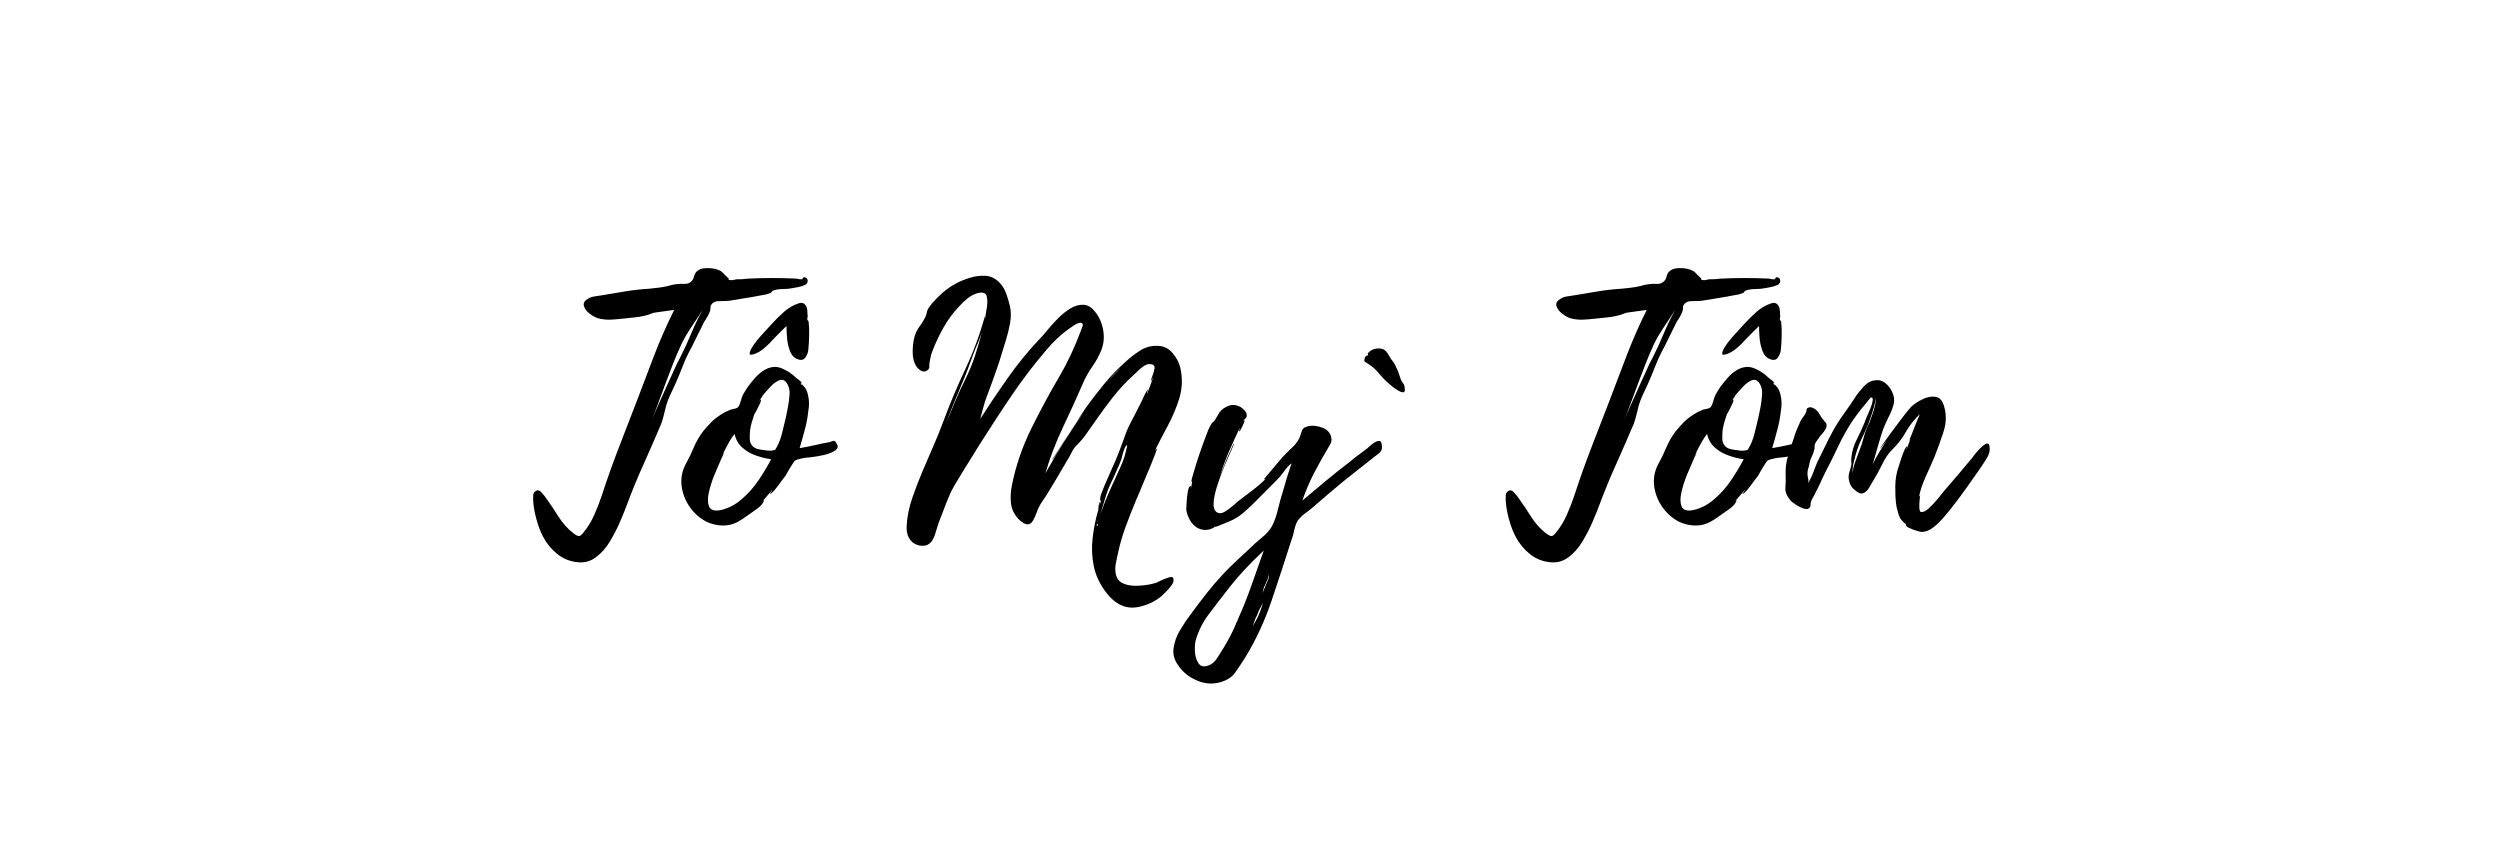
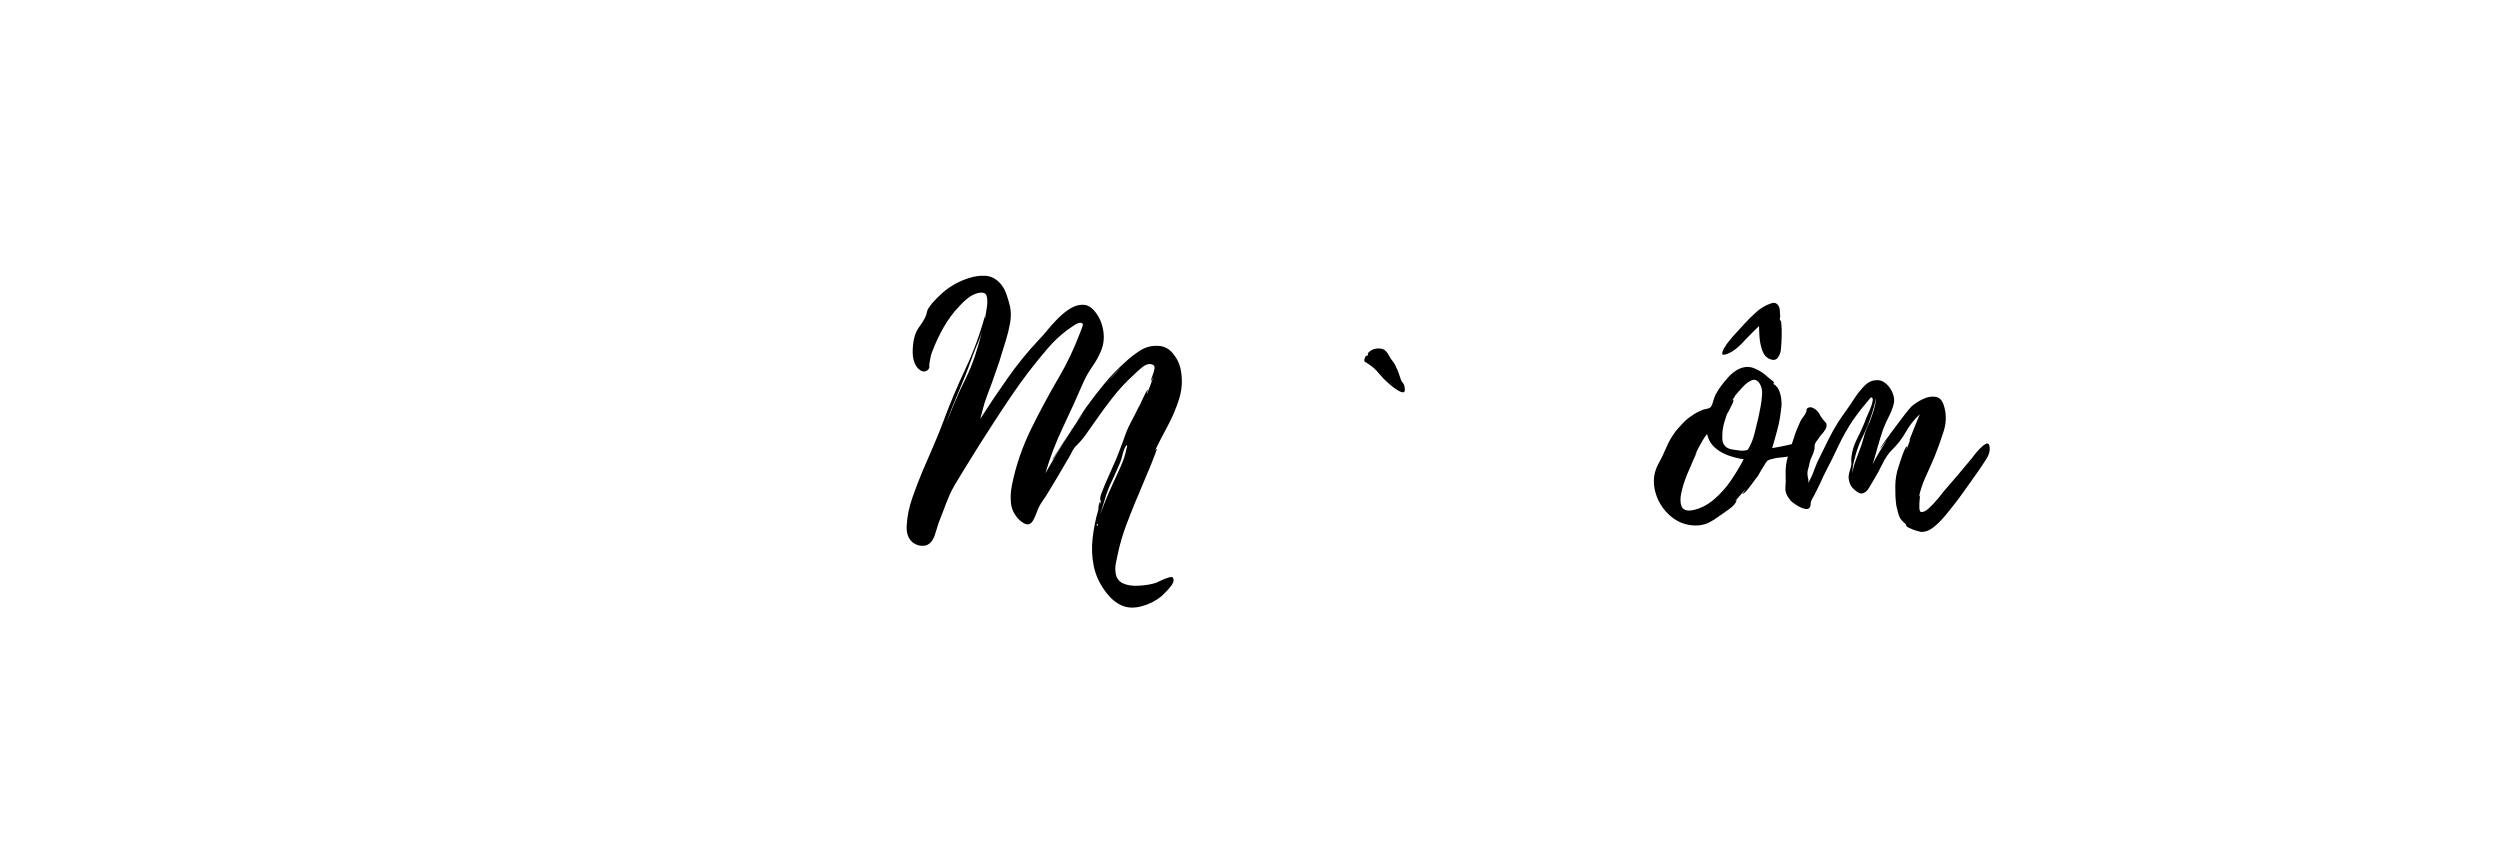
<svg xmlns="http://www.w3.org/2000/svg" width="444" zoomAndPan="magnify" viewBox="0 0 333 114.75" height="153" preserveAspectRatio="xMidYMid meet" version="1.0">
  <defs>
    <g />
  </defs>
  <g fill="#000000" fill-opacity="1">
    <g transform="translate(71.019, 70.064)">
      <g>
-         <path d="M 36.562 -32.719 C 36.594 -32.445 36.473 -32.242 36.203 -32.109 C 35.941 -31.984 35.645 -31.891 35.312 -31.828 C 34.988 -31.766 34.738 -31.719 34.562 -31.688 C 34.164 -31.602 33.723 -31.562 33.234 -31.562 C 32.742 -31.562 32.305 -31.488 31.922 -31.344 C 31.891 -31.344 31.844 -31.297 31.781 -31.203 C 31.719 -31.109 31.66 -31.051 31.609 -31.031 C 31.516 -31 31.414 -30.969 31.312 -30.938 C 31.207 -30.906 31.113 -30.875 31.031 -30.844 C 30.727 -30.781 30.438 -30.727 30.156 -30.688 C 29.875 -30.645 29.598 -30.594 29.328 -30.531 L 26.109 -30 C 25.723 -29.969 25.266 -29.953 24.734 -29.953 C 24.211 -29.953 23.848 -29.742 23.641 -29.328 C 23.617 -29.234 23.609 -29.125 23.609 -29 C 23.609 -28.883 23.594 -28.77 23.562 -28.656 C 23.469 -28.383 23.348 -28.125 23.203 -27.875 C 23.055 -27.625 22.906 -27.379 22.75 -27.141 L 21.062 -23.734 C 20.633 -22.961 20.258 -22.16 19.938 -21.328 C 19.613 -20.492 19.27 -19.672 18.906 -18.859 C 18.695 -18.391 18.477 -17.922 18.25 -17.453 C 18.031 -16.992 17.848 -16.508 17.703 -16 C 17.609 -15.613 17.516 -15.234 17.422 -14.859 C 17.336 -14.492 17.223 -14.098 17.078 -13.672 C 16.328 -11.891 15.551 -10.109 14.75 -8.328 C 13.945 -6.555 13.203 -4.75 12.516 -2.906 C 12.273 -2.25 11.961 -1.473 11.578 -0.578 C 11.191 0.316 10.738 1.195 10.219 2.062 C 9.695 2.926 9.078 3.625 8.359 4.156 C 7.641 4.695 6.836 4.922 5.953 4.828 C 4.93 4.734 4.023 4.375 3.234 3.75 C 2.453 3.125 1.82 2.363 1.344 1.469 C 0.977 0.789 0.672 -0.008 0.422 -0.938 C 0.172 -1.863 0.031 -2.695 0 -3.438 C 0 -3.594 0 -3.781 0 -4 C 0 -4.227 0.055 -4.398 0.172 -4.516 C 0.473 -4.836 0.781 -4.828 1.094 -4.484 C 1.406 -4.148 1.633 -3.863 1.781 -3.625 C 2.32 -2.875 2.859 -2.07 3.391 -1.219 C 3.93 -0.375 4.57 0.344 5.312 0.938 C 5.676 1.207 5.938 1.344 6.094 1.344 C 6.258 1.344 6.477 1.16 6.75 0.797 C 7.312 0.117 7.785 -0.664 8.172 -1.562 C 8.566 -2.457 8.898 -3.32 9.172 -4.156 C 9.848 -6.238 10.582 -8.305 11.375 -10.359 C 12.164 -12.422 12.961 -14.484 13.766 -16.547 C 14.547 -18.598 15.328 -20.648 16.109 -22.703 C 16.898 -24.766 17.789 -26.789 18.781 -28.781 C 18.383 -28.727 18 -28.676 17.625 -28.625 C 17.258 -28.582 16.883 -28.531 16.5 -28.469 C 16.195 -28.445 15.93 -28.383 15.703 -28.281 C 15.484 -28.176 15.227 -28.094 14.938 -28.031 C 14.457 -27.906 13.969 -27.82 13.469 -27.781 C 12.977 -27.738 12.484 -27.688 11.984 -27.625 C 11.41 -27.562 10.848 -27.516 10.297 -27.484 C 9.754 -27.461 9.195 -27.523 8.625 -27.672 C 8.27 -27.785 7.891 -28 7.484 -28.312 C 7.086 -28.625 6.844 -28.969 6.75 -29.344 C 6.656 -29.719 6.863 -30.039 7.375 -30.312 C 7.613 -30.457 7.906 -30.551 8.25 -30.594 C 8.594 -30.645 8.867 -30.688 9.078 -30.719 C 10.148 -30.895 11.211 -31.07 12.266 -31.25 C 13.328 -31.426 14.395 -31.547 15.469 -31.609 C 15.914 -31.66 16.336 -31.707 16.734 -31.75 C 17.141 -31.801 17.551 -31.875 17.969 -31.969 C 18.414 -32.113 18.863 -32.203 19.312 -32.234 C 19.52 -32.266 19.781 -32.27 20.094 -32.25 C 20.406 -32.238 20.648 -32.289 20.828 -32.406 C 21.129 -32.582 21.316 -32.82 21.391 -33.125 C 21.461 -33.426 21.57 -33.664 21.719 -33.844 C 22.02 -34.164 22.445 -34.332 23 -34.344 C 23.551 -34.363 24.02 -34.316 24.406 -34.203 C 24.82 -34.078 25.113 -33.914 25.281 -33.719 C 25.445 -33.531 25.66 -33.316 25.922 -33.078 C 26.078 -32.961 26.109 -32.895 26.016 -32.875 C 25.93 -32.863 25.992 -32.828 26.203 -32.766 C 26.348 -32.734 26.492 -32.734 26.641 -32.766 C 26.785 -32.797 26.922 -32.828 27.047 -32.859 C 27.316 -32.859 27.582 -32.863 27.844 -32.875 C 28.113 -32.895 28.383 -32.922 28.656 -32.953 C 29.727 -33.004 30.801 -33.031 31.875 -33.031 C 32.945 -33.031 34.02 -33.004 35.094 -32.953 C 35.207 -32.922 35.32 -32.895 35.438 -32.875 C 35.562 -32.863 35.688 -32.859 35.812 -32.859 C 35.863 -32.891 35.906 -32.945 35.938 -33.031 C 35.969 -33.125 36.047 -33.156 36.172 -33.125 C 36.398 -33.094 36.531 -32.957 36.562 -32.719 Z M 19.531 -22.344 C 20.07 -23.395 20.57 -24.477 21.031 -25.594 C 21.488 -26.707 22.004 -27.77 22.578 -28.781 C 22.098 -28.039 21.535 -27.188 20.891 -26.219 C 20.254 -25.25 19.773 -24.363 19.453 -23.562 C 19.242 -23.113 18.977 -22.484 18.656 -21.672 C 18.344 -20.867 18.008 -20 17.656 -19.062 C 17.301 -18.125 16.969 -17.223 16.656 -16.359 C 16.344 -15.492 16.066 -14.781 15.828 -14.219 C 16.035 -14.695 16.312 -15.328 16.656 -16.109 C 17 -16.898 17.363 -17.711 17.75 -18.547 C 18.133 -19.379 18.484 -20.145 18.797 -20.844 C 19.109 -21.551 19.352 -22.051 19.531 -22.344 Z M 19.531 -22.344 " />
-       </g>
+         </g>
    </g>
  </g>
  <g fill="#000000" fill-opacity="1">
    <g transform="translate(90.777, 70.064)">
      <g>
-         <path d="M 20.562 -11.125 C 20.895 -10.707 20.879 -10.363 20.516 -10.094 C 20.16 -9.832 19.66 -9.625 19.016 -9.469 C 18.379 -9.32 17.77 -9.219 17.188 -9.156 C 16.602 -9.102 16.254 -9.062 16.141 -9.031 C 16.109 -9.031 15.988 -9 15.781 -8.938 C 15.57 -8.875 15.484 -8.859 15.516 -8.891 C 15.305 -8.805 15.176 -8.75 15.125 -8.719 C 15.082 -8.688 14.988 -8.566 14.844 -8.359 C 14.664 -8.086 14.492 -7.812 14.328 -7.531 C 14.16 -7.25 14.004 -6.973 13.859 -6.703 C 13.797 -6.641 13.613 -6.398 13.312 -5.984 C 13.02 -5.566 12.719 -5.172 12.406 -4.797 C 12.094 -4.43 11.875 -4.266 11.75 -4.297 C 11.75 -4.297 11.805 -4.367 11.922 -4.516 C 12.047 -4.66 12.094 -4.75 12.062 -4.781 L 10.766 -3.266 C 10.922 -3.41 11 -3.453 11 -3.391 C 10.875 -3.004 10.52 -2.609 9.938 -2.203 C 9.363 -1.805 8.91 -1.488 8.578 -1.25 C 8.223 -0.977 7.828 -0.727 7.391 -0.5 C 6.961 -0.281 6.508 -0.145 6.031 -0.094 C 5.113 0 4.207 -0.16 3.312 -0.578 C 2.445 -1.023 1.711 -1.672 1.109 -2.516 C 0.516 -3.367 0.148 -4.301 0.016 -5.312 C -0.109 -6.332 0.062 -7.289 0.531 -8.188 C 0.926 -8.895 1.285 -9.633 1.609 -10.406 C 1.93 -11.188 2.363 -11.938 2.906 -12.656 C 3.227 -13.039 3.562 -13.41 3.906 -13.766 C 4.25 -14.129 4.629 -14.441 5.047 -14.703 C 5.41 -14.973 5.816 -15.195 6.266 -15.375 C 6.41 -15.469 6.613 -15.535 6.875 -15.578 C 7.145 -15.617 7.344 -15.688 7.469 -15.781 C 7.613 -15.875 7.742 -16.133 7.859 -16.562 C 7.984 -16.988 8.094 -17.297 8.188 -17.484 C 8.363 -17.805 8.57 -18.145 8.812 -18.5 C 9.133 -18.945 9.484 -19.379 9.859 -19.797 C 10.234 -20.211 10.656 -20.555 11.125 -20.828 C 11.906 -21.242 12.648 -21.301 13.359 -21 C 14.078 -20.707 14.719 -20.281 15.281 -19.719 C 15.281 -19.719 15.406 -19.625 15.656 -19.438 C 15.914 -19.258 16.031 -19.098 16 -18.953 L 15.828 -19.141 L 16 -18.781 L 16.047 -18.734 C 15.984 -18.91 16.035 -18.898 16.203 -18.703 C 16.367 -18.516 16.453 -18.422 16.453 -18.422 C 16.66 -18.117 16.805 -17.727 16.891 -17.25 C 16.953 -16.957 16.984 -16.645 16.984 -16.312 C 16.984 -15.988 16.953 -15.66 16.891 -15.328 C 16.805 -14.492 16.648 -13.66 16.422 -12.828 C 16.203 -11.992 15.973 -11.176 15.734 -10.375 C 16.422 -10.488 17.094 -10.617 17.75 -10.766 C 18.406 -10.922 19.062 -11.055 19.719 -11.172 C 19.863 -11.234 20.008 -11.285 20.156 -11.328 C 20.312 -11.379 20.445 -11.328 20.562 -11.172 C 20.594 -11.141 20.598 -11.125 20.578 -11.125 C 20.566 -11.125 20.562 -11.125 20.562 -11.125 Z M 5.094 -2.094 C 6.133 -2.301 7.094 -2.781 7.969 -3.531 C 8.852 -4.281 9.625 -5.145 10.281 -6.125 C 10.938 -7.102 11.488 -8.023 11.938 -8.891 C 11.281 -8.984 10.609 -9.148 9.922 -9.391 C 9.234 -9.629 8.629 -9.977 8.109 -10.438 C 7.586 -10.895 7.238 -11.5 7.062 -12.25 C 6.707 -11.863 6.172 -10.941 5.453 -9.484 L 5.719 -9.875 C 5.688 -9.789 5.535 -9.457 5.266 -8.875 C 5.004 -8.289 4.707 -7.598 4.375 -6.797 C 4.051 -5.992 3.805 -5.219 3.641 -4.469 C 3.473 -3.727 3.477 -3.117 3.656 -2.641 C 3.844 -2.16 4.305 -1.977 5.047 -2.094 Z M 13.906 -14.484 C 13.988 -14.867 14.082 -15.336 14.188 -15.891 C 14.289 -16.441 14.359 -16.992 14.391 -17.547 C 14.422 -18.098 14.316 -18.566 14.078 -18.953 C 13.785 -19.43 13.426 -19.582 13 -19.406 C 12.582 -19.227 12.18 -18.926 11.797 -18.5 C 11.41 -18.082 11.098 -17.727 10.859 -17.438 C 10.828 -17.438 10.812 -17.426 10.812 -17.406 C 10.812 -17.395 10.812 -17.391 10.812 -17.391 L 10.766 -17.297 L 10.766 -17.344 C 10.742 -17.25 10.734 -17.203 10.734 -17.203 C 10.609 -17.055 10.484 -16.898 10.359 -16.734 C 10.242 -16.578 10.113 -16.379 9.969 -16.141 C 10 -16.172 10.094 -16.312 10.25 -16.562 C 10.414 -16.812 10.516 -16.91 10.547 -16.859 C 10.609 -16.766 10.57 -16.578 10.438 -16.297 C 10.301 -16.016 10.16 -15.727 10.016 -15.438 C 9.867 -15.156 9.766 -14.973 9.703 -14.891 C 9.578 -14.523 9.461 -14.164 9.359 -13.812 C 9.254 -13.457 9.176 -13.086 9.125 -12.703 C 9.094 -12.305 9.082 -11.914 9.094 -11.531 C 9.113 -11.145 9.27 -10.816 9.562 -10.547 C 9.738 -10.398 9.961 -10.297 10.234 -10.234 C 10.504 -10.172 10.758 -10.129 11 -10.109 C 11.145 -10.078 11.336 -10.051 11.578 -10.031 C 11.816 -10.02 11.992 -10.031 12.109 -10.062 C 12.348 -10.113 12.469 -10.141 12.469 -10.141 C 12.469 -10.141 12.531 -10.242 12.656 -10.453 C 12.977 -11.023 13.227 -11.68 13.406 -12.422 C 13.582 -13.172 13.75 -13.859 13.906 -14.484 Z M 10.812 -17.391 C 10.812 -17.391 10.816 -17.391 10.828 -17.391 C 10.848 -17.391 10.859 -17.406 10.859 -17.438 Z M 16.938 -27.141 C 17 -26.535 17.02 -25.922 17 -25.297 C 16.988 -24.672 16.953 -24.062 16.891 -23.469 C 16.867 -23.145 16.742 -22.812 16.516 -22.469 C 16.297 -22.125 15.945 -22.039 15.469 -22.219 C 14.988 -22.395 14.645 -22.766 14.438 -23.328 C 14.227 -23.898 14.098 -24.504 14.047 -25.141 C 14.004 -25.785 13.984 -26.285 13.984 -26.641 C 13.691 -26.348 13.395 -26.055 13.094 -25.766 C 12.801 -25.484 12.504 -25.18 12.203 -24.859 C 11.898 -24.492 11.508 -24.109 11.031 -23.703 C 10.562 -23.305 10.102 -23.035 9.656 -22.891 C 9.27 -22.766 9.078 -22.789 9.078 -22.969 C 9.078 -23.156 9.172 -23.41 9.359 -23.734 C 9.555 -24.066 9.773 -24.379 10.016 -24.672 C 10.254 -24.973 10.414 -25.164 10.5 -25.25 C 10.945 -25.727 11.438 -26.266 11.969 -26.859 C 12.508 -27.461 13.078 -28.023 13.672 -28.547 C 14.273 -29.066 14.906 -29.43 15.562 -29.641 C 16.062 -29.848 16.43 -29.68 16.672 -29.141 C 16.734 -28.93 16.766 -28.727 16.766 -28.531 C 16.766 -28.344 16.781 -28.145 16.812 -27.938 C 16.812 -27.875 16.797 -27.797 16.766 -27.703 C 16.734 -27.617 16.734 -27.551 16.766 -27.5 C 16.766 -27.438 16.789 -27.391 16.844 -27.359 C 16.906 -27.328 16.938 -27.254 16.938 -27.141 Z M 16.938 -27.141 " />
-       </g>
+         </g>
    </g>
  </g>
  <g fill="#000000" fill-opacity="1">
    <g transform="translate(108.255, 70.064)">
      <g />
    </g>
  </g>
  <g fill="#000000" fill-opacity="1">
    <g transform="translate(120.771, 70.064)">
      <g>
        <path d="M 33.219 7.562 C 33.363 7.5 33.613 7.383 33.969 7.219 C 34.332 7.051 34.676 6.922 35 6.828 C 35.332 6.742 35.508 6.82 35.531 7.062 C 35.594 7.301 35.508 7.578 35.281 7.891 C 35.062 8.203 34.812 8.492 34.531 8.766 C 34.25 9.035 34.035 9.242 33.891 9.391 C 33.109 10.016 32.242 10.445 31.297 10.688 C 30.305 10.957 29.43 10.926 28.672 10.594 C 27.91 10.27 27.219 9.703 26.594 8.891 C 25.727 7.766 25.172 6.586 24.922 5.359 C 24.672 4.141 24.617 2.891 24.766 1.609 C 24.91 0.328 25.164 -0.938 25.531 -2.188 C 25.531 -2.188 25.539 -2.344 25.562 -2.656 C 25.594 -2.969 25.656 -3.156 25.75 -3.219 C 25.75 -3.188 25.738 -3.098 25.719 -2.953 C 25.707 -2.805 25.688 -2.688 25.656 -2.594 L 25.891 -3.391 C 25.891 -3.367 25.859 -3.359 25.797 -3.359 C 25.734 -3.617 25.789 -3.973 25.969 -4.422 C 26.145 -4.867 26.281 -5.211 26.375 -5.453 L 27.359 -7.688 C 27.66 -8.344 27.938 -8.988 28.188 -9.625 C 28.438 -10.27 28.68 -10.922 28.922 -11.578 C 29.16 -12.328 29.461 -13.051 29.828 -13.75 C 30.203 -14.445 30.555 -15.141 30.891 -15.828 C 30.953 -15.91 31.07 -16.145 31.25 -16.531 C 31.426 -16.926 31.602 -17.301 31.781 -17.656 C 31.957 -18.008 32.078 -18.176 32.141 -18.156 C 32.141 -18.156 32.109 -18.062 32.047 -17.875 C 31.992 -17.695 31.977 -17.594 32 -17.562 C 32.156 -17.957 32.305 -18.348 32.453 -18.734 C 32.598 -19.117 32.734 -19.504 32.859 -19.891 L 32.547 -19.266 C 32.547 -19.473 32.613 -19.738 32.75 -20.062 C 32.883 -20.395 32.973 -20.707 33.016 -21 C 33.055 -21.301 32.914 -21.484 32.594 -21.547 C 32.195 -21.641 31.758 -21.484 31.281 -21.078 C 30.812 -20.672 30.457 -20.348 30.219 -20.109 C 29.207 -19.191 28.289 -18.207 27.469 -17.156 C 26.645 -16.113 25.848 -15.031 25.078 -13.906 C 24.691 -13.363 24.316 -12.832 23.953 -12.312 C 23.598 -11.789 23.18 -11.289 22.703 -10.812 C 22.41 -10.551 22.16 -10.203 21.953 -9.766 C 21.742 -9.336 21.52 -8.941 21.281 -8.578 C 20.895 -7.922 20.516 -7.27 20.141 -6.625 C 19.766 -5.988 19.383 -5.359 19 -4.734 C 18.727 -4.254 18.426 -3.785 18.094 -3.328 C 17.77 -2.867 17.52 -2.383 17.344 -1.875 C 17.195 -1.457 17.031 -1.082 16.844 -0.75 C 16.664 -0.426 16.438 -0.25 16.156 -0.219 C 15.875 -0.188 15.492 -0.379 15.016 -0.797 C 14.359 -1.453 13.984 -2.191 13.891 -3.016 C 13.805 -3.836 13.852 -4.664 14.031 -5.5 C 14.539 -8.031 15.391 -10.508 16.578 -12.938 C 17.773 -15.363 19.016 -17.664 20.297 -19.844 C 20.859 -20.801 21.379 -21.789 21.859 -22.812 C 22.336 -23.844 22.77 -24.867 23.156 -25.891 C 23.219 -26.066 23.301 -26.285 23.406 -26.547 C 23.508 -26.816 23.473 -26.984 23.297 -27.047 C 23.086 -27.129 22.766 -27.031 22.328 -26.75 C 21.898 -26.469 21.609 -26.27 21.453 -26.156 C 20.441 -25.406 19.52 -24.535 18.688 -23.547 C 17.852 -22.566 17.047 -21.57 16.266 -20.562 C 15.492 -19.551 14.742 -18.508 14.016 -17.438 C 13.285 -16.363 12.562 -15.273 11.844 -14.172 C 11.102 -13.035 10.363 -11.883 9.625 -10.719 C 8.895 -9.562 8.176 -8.398 7.469 -7.234 C 7.133 -6.672 6.797 -6.113 6.453 -5.562 C 6.117 -5.008 5.832 -4.438 5.594 -3.844 C 5.352 -3.281 5.129 -2.711 4.922 -2.141 C 4.711 -1.578 4.488 -1 4.25 -0.406 C 4.125 -0.039 3.992 0.375 3.859 0.844 C 3.734 1.32 3.551 1.727 3.312 2.062 C 3.008 2.445 2.613 2.641 2.125 2.641 C 1.633 2.641 1.191 2.488 0.797 2.188 C 0.473 1.914 0.25 1.578 0.125 1.172 C 0.008 0.773 -0.031 0.367 0 -0.047 C 0.062 -1.266 0.316 -2.516 0.766 -3.797 C 1.211 -5.078 1.672 -6.27 2.141 -7.375 C 2.617 -8.508 3.098 -9.617 3.578 -10.703 C 4.055 -11.797 4.504 -12.906 4.922 -14.031 C 5.785 -16.363 6.754 -18.664 7.828 -20.938 C 8.898 -23.219 9.766 -25.566 10.422 -27.984 L 10.422 -27.531 L 10.688 -29.188 C 10.77 -29.727 10.758 -30.207 10.656 -30.625 C 10.551 -31.039 10.16 -31.176 9.484 -31.031 C 9.004 -30.906 8.555 -30.676 8.141 -30.344 C 7.723 -30.02 7.348 -29.664 7.016 -29.281 C 6.211 -28.445 5.508 -27.5 4.906 -26.438 C 4.312 -25.383 3.805 -24.305 3.391 -23.203 C 3.305 -22.992 3.234 -22.738 3.172 -22.438 C 3.109 -22.145 3.066 -21.922 3.047 -21.766 C 3.016 -21.586 3.004 -21.414 3.016 -21.25 C 3.035 -21.094 2.969 -20.938 2.812 -20.781 C 2.539 -20.57 2.27 -20.523 2 -20.641 C 1.738 -20.766 1.52 -20.945 1.344 -21.188 C 0.977 -21.727 0.797 -22.379 0.797 -23.141 C 0.797 -23.898 0.875 -24.578 1.031 -25.172 C 1.176 -25.703 1.41 -26.18 1.734 -26.609 C 2.066 -27.047 2.336 -27.504 2.547 -27.984 C 2.609 -28.129 2.656 -28.289 2.688 -28.469 C 2.719 -28.656 2.789 -28.836 2.906 -29.016 L 3.359 -29.641 C 3.828 -30.172 4.332 -30.676 4.875 -31.156 C 5.914 -32.02 7.062 -32.645 8.312 -33.031 C 9.031 -33.27 9.754 -33.367 10.484 -33.328 C 11.211 -33.285 11.859 -32.961 12.422 -32.359 C 12.785 -31.973 13.07 -31.484 13.281 -30.891 C 13.488 -30.297 13.648 -29.742 13.766 -29.234 C 13.91 -28.547 13.91 -27.801 13.766 -27 C 13.617 -26.195 13.441 -25.469 13.234 -24.812 C 13.023 -24.156 12.82 -23.5 12.625 -22.844 C 12.438 -22.188 12.223 -21.531 11.984 -20.875 C 11.773 -20.25 11.555 -19.629 11.328 -19.016 C 11.109 -18.41 10.879 -17.797 10.641 -17.172 C 10.461 -16.691 10.312 -16.211 10.188 -15.734 C 10.07 -15.254 9.941 -14.766 9.797 -14.266 C 10.953 -16.078 12.172 -17.891 13.453 -19.703 C 14.734 -21.523 16.117 -23.227 17.609 -24.812 C 17.91 -25.102 18.273 -25.516 18.703 -26.047 C 19.141 -26.586 19.625 -27.125 20.156 -27.656 C 20.695 -28.195 21.25 -28.641 21.812 -28.984 C 22.383 -29.328 22.953 -29.488 23.516 -29.469 C 24.078 -29.457 24.598 -29.156 25.078 -28.562 C 25.641 -27.875 26.004 -27.051 26.172 -26.094 C 26.336 -25.145 26.254 -24.254 25.922 -23.422 C 25.629 -22.68 25.234 -21.957 24.734 -21.25 C 24.242 -20.551 23.836 -19.832 23.516 -19.094 C 22.648 -17.094 21.75 -15.109 20.812 -13.141 C 19.875 -11.172 19.094 -9.129 18.469 -7.016 C 19.27 -8.422 20.094 -9.805 20.938 -11.172 C 21.789 -12.547 22.68 -13.891 23.609 -15.203 C 23.398 -14.898 23.164 -14.582 22.906 -14.25 C 22.656 -13.926 22.426 -13.602 22.219 -13.281 C 22.633 -13.906 23 -14.453 23.312 -14.922 C 23.625 -15.398 23.828 -15.703 23.922 -15.828 C 24.691 -16.898 25.5 -17.945 26.344 -18.969 C 27.195 -20 28.129 -20.961 29.141 -21.859 C 29.68 -22.367 30.301 -22.852 31 -23.312 C 31.695 -23.77 32.438 -24 33.219 -24 C 34.133 -24.031 34.875 -23.703 35.438 -23.016 C 36.008 -22.336 36.367 -21.582 36.516 -20.75 C 36.754 -19.457 36.68 -18.191 36.297 -16.953 C 35.91 -15.723 35.406 -14.523 34.781 -13.359 C 34.156 -12.203 33.57 -11.07 33.031 -9.969 C 33.156 -10.176 33.258 -10.281 33.344 -10.281 C 33.344 -10.281 33.289 -10.129 33.188 -9.828 C 33.082 -9.535 32.945 -9.188 32.781 -8.781 C 32.625 -8.383 32.477 -8.02 32.344 -7.688 C 32.207 -7.363 32.125 -7.172 32.094 -7.109 C 31.82 -6.484 31.562 -5.859 31.312 -5.234 C 31.062 -4.609 30.801 -3.992 30.531 -3.391 C 30.051 -2.234 29.594 -1.066 29.156 0.109 C 28.727 1.285 28.383 2.484 28.125 3.703 C 28.031 4.098 27.938 4.547 27.844 5.047 C 27.758 5.555 27.77 6.039 27.875 6.5 C 27.977 6.969 28.238 7.32 28.656 7.562 C 29.281 7.883 30.039 8.016 30.938 7.953 C 31.832 7.898 32.594 7.77 33.219 7.562 Z M 27.266 -5.859 C 26.91 -5.109 26.629 -4.367 26.422 -3.641 C 26.211 -2.91 25.988 -2.176 25.75 -1.438 C 25.988 -2.113 26.238 -2.781 26.5 -3.438 C 26.77 -4.094 27.055 -4.75 27.359 -5.406 C 27.711 -6.188 28.082 -7 28.469 -7.844 C 28.863 -8.695 29.133 -9.523 29.281 -10.328 C 29.395 -10.598 29.395 -10.742 29.281 -10.766 C 29.07 -10.504 28.906 -10.117 28.781 -9.609 C 28.664 -9.098 28.535 -8.68 28.391 -8.359 C 28.211 -7.941 28.031 -7.523 27.844 -7.109 C 27.664 -6.691 27.473 -6.273 27.266 -5.859 Z M 7.469 -19.219 C 7.082 -18.301 6.703 -17.383 6.328 -16.469 C 5.953 -15.562 5.586 -14.629 5.234 -13.672 C 5.648 -14.691 6.066 -15.691 6.484 -16.672 C 6.898 -17.66 7.348 -18.629 7.828 -19.578 C 8.328 -20.586 8.75 -21.613 9.094 -22.656 C 9.438 -23.707 9.742 -24.754 10.016 -25.797 C 9.891 -25.43 9.758 -25.078 9.625 -24.734 C 9.5 -24.398 9.359 -24.066 9.203 -23.734 C 8.91 -22.992 8.629 -22.242 8.359 -21.484 C 8.086 -20.723 7.789 -19.969 7.469 -19.219 Z M 21.766 -12.609 C 21.555 -12.242 21.266 -11.754 20.891 -11.141 C 20.523 -10.535 20.191 -9.992 19.891 -9.516 C 19.598 -9.047 19.422 -8.812 19.359 -8.812 C 19.359 -8.812 19.617 -9.211 20.141 -10.016 C 20.66 -10.816 21.203 -11.68 21.766 -12.609 Z M 28.562 -21.141 C 28.27 -20.879 27.988 -20.602 27.719 -20.312 C 27.445 -20.031 27.176 -19.727 26.906 -19.406 Z M 25.391 0 C 25.484 -0.176 25.484 -0.281 25.391 -0.312 C 25.273 -0.133 25.273 -0.031 25.391 0 Z M 26.469 -18.859 L 26.594 -19 L 26.641 -19.094 L 26.688 -19.141 C 26.688 -19.109 26.676 -19.094 26.656 -19.094 C 26.645 -19.094 26.641 -19.094 26.641 -19.094 L 26.688 -19.141 L 26.781 -19.219 L 26.828 -19.266 L 26.906 -19.406 L 26.828 -19.312 C 26.797 -19.281 26.754 -19.234 26.703 -19.172 C 26.66 -19.117 26.609 -19.047 26.547 -18.953 L 26.547 -19 Z M 21.859 -12.734 L 22.031 -12.969 L 22.031 -13.016 Z M 21.766 -12.609 C 21.828 -12.672 21.859 -12.711 21.859 -12.734 Z M 26.781 -19.266 C 26.812 -19.266 26.828 -19.27 26.828 -19.281 C 26.828 -19.301 26.828 -19.312 26.828 -19.312 Z M 26.781 -19.266 " />
      </g>
    </g>
  </g>
  <g fill="#000000" fill-opacity="1">
    <g transform="translate(158.007, 70.064)">
      <g>
-         <path d="M 26.062 -10.688 C 26.125 -10.27 26 -9.941 25.688 -9.703 C 25.375 -9.461 25.066 -9.223 24.766 -8.984 L 20.875 -5.906 C 20.188 -5.332 19.5 -4.754 18.812 -4.172 C 18.133 -3.598 17.453 -3.008 16.766 -2.406 C 16.492 -2.176 16.172 -1.926 15.797 -1.656 C 15.43 -1.383 15.129 -1.086 14.891 -0.766 C 14.68 -0.461 14.516 -0.031 14.391 0.531 C 14.273 1.102 14.141 1.582 13.984 1.969 C 13.148 4.594 12.285 7.227 11.391 9.875 C 10.504 12.531 9.344 15.051 7.906 17.438 C 7.457 18.145 7.004 18.828 6.547 19.484 C 6.086 20.141 5.395 20.586 4.469 20.828 C 3.457 21.098 2.441 21.016 1.422 20.578 C 0.41 20.148 -0.391 19.52 -0.984 18.688 C -1.578 17.914 -1.812 17.109 -1.688 16.266 C -1.57 15.43 -1.273 14.617 -0.797 13.828 C -0.328 13.047 0.145 12.344 0.625 11.719 C 1.312 10.789 2.008 9.867 2.719 8.953 C 3.438 8.047 4.188 7.176 4.969 6.344 C 5.531 5.75 6.109 5.176 6.703 4.625 C 7.297 4.07 7.895 3.516 8.5 2.953 C 8.914 2.535 9.426 2.078 10.031 1.578 C 10.645 1.086 11.102 0.578 11.406 0.047 C 11.758 -0.641 12.031 -1.398 12.219 -2.234 C 12.414 -3.066 12.633 -3.859 12.875 -4.609 C 13.051 -5.234 13.234 -5.859 13.422 -6.484 C 13.617 -7.109 13.82 -7.734 14.031 -8.359 C 13.676 -8.086 13.344 -7.727 13.031 -7.281 C 12.719 -6.832 12.395 -6.445 12.062 -6.125 L 9.125 -3.172 C 8.645 -2.691 8.129 -2.211 7.578 -1.734 C 7.023 -1.266 6.422 -0.895 5.766 -0.625 C 5.672 -0.594 5.469 -0.508 5.156 -0.375 C 4.844 -0.238 4.551 -0.117 4.281 -0.016 C 4.02 0.086 3.875 0.141 3.844 0.141 L 3.938 0.047 L 3.672 0.141 C 3.816 0.141 3.754 0.195 3.484 0.312 C 3.211 0.426 3.035 0.484 2.953 0.484 C 2.441 0.578 1.961 0.504 1.516 0.266 C 1.098 0.023 0.754 -0.328 0.484 -0.797 C 0.223 -1.273 0.062 -1.738 0 -2.188 C 0 -2.312 0.016 -2.625 0.047 -3.125 C 0.078 -3.633 0.133 -4.133 0.219 -4.625 C 0.312 -5.113 0.43 -5.344 0.578 -5.312 C 0.641 -5.312 0.656 -5.266 0.625 -5.172 C 0.594 -5.086 0.594 -5.031 0.625 -5 C 0.656 -5.156 0.688 -5.32 0.719 -5.5 C 0.75 -5.676 0.773 -5.836 0.797 -5.984 L 0.719 -5.906 C 0.656 -5.906 0.691 -6.133 0.828 -6.594 C 0.961 -7.051 1.125 -7.594 1.312 -8.219 C 1.508 -8.852 1.695 -9.422 1.875 -9.922 C 2.051 -10.43 2.156 -10.727 2.188 -10.812 C 2.363 -11.258 2.535 -11.723 2.703 -12.203 C 2.867 -12.68 3.07 -13.129 3.312 -13.547 C 3.395 -13.691 3.488 -13.801 3.594 -13.875 C 3.695 -13.945 3.781 -14.047 3.844 -14.172 C 3.906 -14.234 3.961 -14.32 4.016 -14.438 C 4.078 -14.562 4.141 -14.664 4.203 -14.75 C 4.441 -15.258 4.836 -15.645 5.391 -15.906 C 5.941 -16.176 6.484 -16.191 7.016 -15.953 C 7.254 -15.867 7.5 -15.691 7.75 -15.422 C 8.008 -15.148 8.109 -14.867 8.047 -14.578 C 8.016 -14.453 7.945 -14.352 7.844 -14.281 C 7.738 -14.207 7.656 -14.125 7.594 -14.031 C 7.625 -14.031 7.645 -14.035 7.656 -14.047 C 7.676 -14.066 7.703 -14.078 7.734 -14.078 C 7.797 -14.078 7.773 -13.953 7.672 -13.703 C 7.566 -13.453 7.453 -13.207 7.328 -12.969 C 7.211 -12.727 7.125 -12.609 7.062 -12.609 C 7.031 -12.609 7.031 -12.676 7.062 -12.812 C 7.094 -12.945 7.125 -13.055 7.156 -13.141 C 6.676 -12.129 6.203 -11.086 5.734 -10.016 C 5.273 -8.941 4.867 -7.852 4.516 -6.75 C 4.609 -6.957 4.742 -7.289 4.922 -7.75 C 5.098 -8.219 5.297 -8.703 5.516 -9.203 C 5.742 -9.711 5.938 -10.145 6.094 -10.5 C 6.258 -10.863 6.359 -11.047 6.391 -11.047 C 6.422 -11.047 6.301 -10.742 6.031 -10.141 C 5.758 -9.547 5.438 -8.805 5.062 -7.922 C 4.695 -7.047 4.375 -6.16 4.094 -5.266 C 3.812 -4.379 3.66 -3.609 3.641 -2.953 C 3.629 -2.297 3.832 -1.895 4.25 -1.75 C 4.52 -1.656 4.82 -1.711 5.156 -1.922 C 5.5 -2.129 5.844 -2.379 6.188 -2.672 C 6.531 -2.973 6.773 -3.188 6.922 -3.312 C 7.523 -3.781 8.176 -4.273 8.875 -4.797 C 9.57 -5.328 10.16 -5.844 10.641 -6.344 C 10.609 -6.312 10.562 -6.281 10.5 -6.25 C 10.445 -6.227 10.391 -6.219 10.328 -6.219 C 10.328 -6.219 10.438 -6.348 10.656 -6.609 C 10.883 -6.879 11.145 -7.188 11.438 -7.531 C 11.738 -7.875 12.016 -8.203 12.266 -8.516 C 12.523 -8.828 12.695 -9.031 12.781 -9.125 C 13.164 -9.539 13.617 -9.992 14.141 -10.484 C 14.672 -10.973 15.023 -11.5 15.203 -12.062 C 15.285 -12.395 15.383 -12.664 15.5 -12.875 C 15.625 -13.082 15.926 -13.234 16.406 -13.328 C 16.938 -13.41 17.523 -13.328 18.172 -13.078 C 18.816 -12.828 19.195 -12.398 19.312 -11.797 C 19.375 -11.535 19.359 -11.297 19.266 -11.078 C 19.18 -10.867 19.062 -10.648 18.906 -10.422 C 18.25 -9.316 17.613 -8.176 17 -7 C 16.395 -5.82 15.883 -4.617 15.469 -3.391 C 16.508 -4.254 17.539 -5.117 18.562 -5.984 C 19.594 -6.848 20.66 -7.695 21.766 -8.531 C 22.148 -8.863 22.535 -9.172 22.922 -9.453 C 23.316 -9.734 23.707 -10.023 24.094 -10.328 C 24.238 -10.473 24.461 -10.664 24.766 -10.906 C 25.066 -11.145 25.348 -11.285 25.609 -11.328 C 25.879 -11.379 26.031 -11.164 26.062 -10.688 Z M 6.844 12.516 C 7.531 10.992 8.145 9.457 8.688 7.906 C 9.238 6.363 9.785 4.816 10.328 3.266 C 9.398 4.129 8.508 5.02 7.656 5.938 C 6.812 6.863 6.004 7.832 5.234 8.844 C 4.484 9.801 3.711 10.805 2.922 11.859 C 2.141 12.922 1.582 14.062 1.25 15.281 C 1.164 15.613 1.133 16.082 1.156 16.688 C 1.188 17.301 1.336 17.82 1.609 18.25 C 1.879 18.688 2.312 18.801 2.906 18.594 C 3.383 18.445 3.797 18.102 4.141 17.562 C 4.484 17.031 4.77 16.57 5 16.188 C 5.633 15.145 6.16 14.129 6.578 13.141 C 6.578 13.141 6.582 13.125 6.594 13.094 C 6.602 13.062 6.609 13.035 6.609 13.016 C 6.609 13.016 6.609 13.004 6.609 12.984 C 6.609 12.973 6.625 12.969 6.656 12.969 L 6.656 12.922 L 6.844 12.562 Z M 9.438 11.891 C 9.312 12.098 9.203 12.336 9.109 12.609 C 9.023 12.879 8.938 13.129 8.844 13.359 L 9.25 12.656 C 9.488 12.238 9.68 11.828 9.828 11.422 C 9.984 11.016 10.117 10.617 10.234 10.234 C 10.086 10.504 9.938 10.781 9.781 11.062 C 9.633 11.344 9.52 11.617 9.438 11.891 Z M 10.953 7.016 C 11.016 6.898 11.035 6.773 11.016 6.641 C 11.004 6.504 10.984 6.379 10.953 6.266 C 11.016 6.492 10.977 6.766 10.844 7.078 C 10.707 7.398 10.594 7.664 10.5 7.875 C 10.414 7.988 10.348 8.148 10.297 8.359 C 10.254 8.566 10.203 8.773 10.141 8.984 Z M 9.516 10.812 C 9.578 10.758 9.641 10.672 9.703 10.547 Z M 9.516 10.812 " />
-       </g>
+         </g>
    </g>
  </g>
  <g fill="#000000" fill-opacity="1">
    <g transform="translate(180.804, 70.064)">
      <g>
        <path d="M 6.297 -18.422 C 6.359 -18.035 6.301 -17.832 6.125 -17.812 C 5.945 -17.801 5.723 -17.875 5.453 -18.031 C 5.18 -18.195 4.922 -18.375 4.672 -18.562 C 4.422 -18.758 4.25 -18.906 4.156 -19 C 3.707 -19.383 3.281 -19.82 2.875 -20.312 C 2.477 -20.812 2.023 -21.223 1.516 -21.547 C 1.305 -21.691 1.133 -21.801 1 -21.875 C 0.863 -21.957 0.891 -22.191 1.078 -22.578 C 1.129 -22.641 1.188 -22.676 1.25 -22.688 C 1.312 -22.695 1.359 -22.719 1.391 -22.75 C 1.441 -22.812 1.445 -22.863 1.406 -22.906 C 1.363 -22.957 1.375 -23.008 1.438 -23.062 C 1.727 -23.395 2.113 -23.586 2.594 -23.641 C 3.008 -23.672 3.32 -23.625 3.531 -23.5 C 3.738 -23.383 3.945 -23.148 4.156 -22.797 C 4.301 -22.492 4.477 -22.219 4.688 -21.969 C 4.895 -21.719 5.062 -21.426 5.188 -21.094 C 5.332 -20.832 5.445 -20.555 5.531 -20.266 C 5.625 -19.984 5.719 -19.711 5.812 -19.453 C 5.906 -19.266 6.004 -19.109 6.109 -18.984 C 6.211 -18.867 6.273 -18.695 6.297 -18.469 Z M 6.297 -18.422 " />
      </g>
    </g>
  </g>
  <g fill="#000000" fill-opacity="1">
    <g transform="translate(188.046, 70.064)">
      <g />
    </g>
  </g>
  <g fill="#000000" fill-opacity="1">
    <g transform="translate(200.562, 70.064)">
      <g>
-         <path d="M 36.562 -32.719 C 36.594 -32.445 36.473 -32.242 36.203 -32.109 C 35.941 -31.984 35.645 -31.891 35.312 -31.828 C 34.988 -31.766 34.738 -31.719 34.562 -31.688 C 34.164 -31.602 33.723 -31.562 33.234 -31.562 C 32.742 -31.562 32.305 -31.488 31.922 -31.344 C 31.891 -31.344 31.844 -31.297 31.781 -31.203 C 31.719 -31.109 31.66 -31.051 31.609 -31.031 C 31.516 -31 31.414 -30.969 31.312 -30.938 C 31.207 -30.906 31.113 -30.875 31.031 -30.844 C 30.727 -30.781 30.438 -30.727 30.156 -30.688 C 29.875 -30.645 29.598 -30.594 29.328 -30.531 L 26.109 -30 C 25.723 -29.969 25.266 -29.953 24.734 -29.953 C 24.211 -29.953 23.848 -29.742 23.641 -29.328 C 23.617 -29.234 23.609 -29.125 23.609 -29 C 23.609 -28.883 23.594 -28.77 23.562 -28.656 C 23.469 -28.383 23.348 -28.125 23.203 -27.875 C 23.055 -27.625 22.906 -27.379 22.75 -27.141 L 21.062 -23.734 C 20.633 -22.961 20.258 -22.16 19.938 -21.328 C 19.613 -20.492 19.27 -19.672 18.906 -18.859 C 18.695 -18.391 18.477 -17.922 18.25 -17.453 C 18.031 -16.992 17.848 -16.508 17.703 -16 C 17.609 -15.613 17.516 -15.234 17.422 -14.859 C 17.336 -14.492 17.223 -14.098 17.078 -13.672 C 16.328 -11.891 15.551 -10.109 14.75 -8.328 C 13.945 -6.555 13.203 -4.75 12.516 -2.906 C 12.273 -2.25 11.961 -1.473 11.578 -0.578 C 11.191 0.316 10.738 1.195 10.219 2.062 C 9.695 2.926 9.078 3.625 8.359 4.156 C 7.641 4.695 6.836 4.922 5.953 4.828 C 4.93 4.734 4.023 4.375 3.234 3.75 C 2.453 3.125 1.82 2.363 1.344 1.469 C 0.977 0.789 0.672 -0.008 0.422 -0.938 C 0.172 -1.863 0.031 -2.695 0 -3.438 C 0 -3.594 0 -3.781 0 -4 C 0 -4.227 0.055 -4.398 0.172 -4.516 C 0.473 -4.836 0.781 -4.828 1.094 -4.484 C 1.406 -4.148 1.633 -3.863 1.781 -3.625 C 2.32 -2.875 2.859 -2.07 3.391 -1.219 C 3.93 -0.375 4.57 0.344 5.312 0.938 C 5.676 1.207 5.938 1.344 6.094 1.344 C 6.258 1.344 6.477 1.16 6.75 0.797 C 7.312 0.117 7.785 -0.664 8.172 -1.562 C 8.566 -2.457 8.898 -3.32 9.172 -4.156 C 9.848 -6.238 10.582 -8.305 11.375 -10.359 C 12.164 -12.422 12.961 -14.484 13.766 -16.547 C 14.547 -18.598 15.328 -20.648 16.109 -22.703 C 16.898 -24.766 17.789 -26.789 18.781 -28.781 C 18.383 -28.727 18 -28.676 17.625 -28.625 C 17.258 -28.582 16.883 -28.531 16.5 -28.469 C 16.195 -28.445 15.93 -28.383 15.703 -28.281 C 15.484 -28.176 15.227 -28.094 14.938 -28.031 C 14.457 -27.906 13.969 -27.82 13.469 -27.781 C 12.977 -27.738 12.484 -27.688 11.984 -27.625 C 11.41 -27.562 10.848 -27.516 10.297 -27.484 C 9.754 -27.461 9.195 -27.523 8.625 -27.672 C 8.27 -27.785 7.891 -28 7.484 -28.312 C 7.086 -28.625 6.844 -28.969 6.75 -29.344 C 6.656 -29.719 6.863 -30.039 7.375 -30.312 C 7.613 -30.457 7.906 -30.551 8.25 -30.594 C 8.594 -30.645 8.867 -30.688 9.078 -30.719 C 10.148 -30.895 11.211 -31.07 12.266 -31.25 C 13.328 -31.426 14.395 -31.547 15.469 -31.609 C 15.914 -31.66 16.336 -31.707 16.734 -31.75 C 17.141 -31.801 17.551 -31.875 17.969 -31.969 C 18.414 -32.113 18.863 -32.203 19.312 -32.234 C 19.52 -32.266 19.781 -32.27 20.094 -32.25 C 20.406 -32.238 20.648 -32.289 20.828 -32.406 C 21.129 -32.582 21.316 -32.82 21.391 -33.125 C 21.461 -33.426 21.57 -33.664 21.719 -33.844 C 22.02 -34.164 22.445 -34.332 23 -34.344 C 23.551 -34.363 24.02 -34.316 24.406 -34.203 C 24.82 -34.078 25.113 -33.914 25.281 -33.719 C 25.445 -33.531 25.66 -33.316 25.922 -33.078 C 26.078 -32.961 26.109 -32.895 26.016 -32.875 C 25.93 -32.863 25.992 -32.828 26.203 -32.766 C 26.348 -32.734 26.492 -32.734 26.641 -32.766 C 26.785 -32.797 26.922 -32.828 27.047 -32.859 C 27.316 -32.859 27.582 -32.863 27.844 -32.875 C 28.113 -32.895 28.383 -32.922 28.656 -32.953 C 29.727 -33.004 30.801 -33.031 31.875 -33.031 C 32.945 -33.031 34.02 -33.004 35.094 -32.953 C 35.207 -32.922 35.32 -32.895 35.438 -32.875 C 35.562 -32.863 35.688 -32.859 35.812 -32.859 C 35.863 -32.891 35.906 -32.945 35.938 -33.031 C 35.969 -33.125 36.047 -33.156 36.172 -33.125 C 36.398 -33.094 36.531 -32.957 36.562 -32.719 Z M 19.531 -22.344 C 20.07 -23.395 20.57 -24.477 21.031 -25.594 C 21.488 -26.707 22.004 -27.77 22.578 -28.781 C 22.098 -28.039 21.535 -27.188 20.891 -26.219 C 20.254 -25.25 19.773 -24.363 19.453 -23.562 C 19.242 -23.113 18.977 -22.484 18.656 -21.672 C 18.344 -20.867 18.008 -20 17.656 -19.062 C 17.301 -18.125 16.969 -17.223 16.656 -16.359 C 16.344 -15.492 16.066 -14.781 15.828 -14.219 C 16.035 -14.695 16.312 -15.328 16.656 -16.109 C 17 -16.898 17.363 -17.711 17.75 -18.547 C 18.133 -19.379 18.484 -20.145 18.797 -20.844 C 19.109 -21.551 19.352 -22.051 19.531 -22.344 Z M 19.531 -22.344 " />
-       </g>
+         </g>
    </g>
  </g>
  <g fill="#000000" fill-opacity="1">
    <g transform="translate(220.32, 70.064)">
      <g>
        <path d="M 20.562 -11.125 C 20.895 -10.707 20.879 -10.363 20.516 -10.094 C 20.16 -9.832 19.66 -9.625 19.016 -9.469 C 18.379 -9.32 17.77 -9.219 17.188 -9.156 C 16.602 -9.102 16.254 -9.062 16.141 -9.031 C 16.109 -9.031 15.988 -9 15.781 -8.938 C 15.57 -8.875 15.484 -8.859 15.516 -8.891 C 15.305 -8.805 15.176 -8.75 15.125 -8.719 C 15.082 -8.688 14.988 -8.566 14.844 -8.359 C 14.664 -8.086 14.492 -7.812 14.328 -7.531 C 14.16 -7.25 14.004 -6.973 13.859 -6.703 C 13.797 -6.641 13.613 -6.398 13.312 -5.984 C 13.02 -5.566 12.719 -5.172 12.406 -4.797 C 12.094 -4.43 11.875 -4.266 11.75 -4.297 C 11.75 -4.297 11.805 -4.367 11.922 -4.516 C 12.047 -4.66 12.094 -4.75 12.062 -4.781 L 10.766 -3.266 C 10.922 -3.41 11 -3.453 11 -3.391 C 10.875 -3.004 10.52 -2.609 9.938 -2.203 C 9.363 -1.805 8.91 -1.488 8.578 -1.25 C 8.223 -0.977 7.828 -0.727 7.391 -0.5 C 6.961 -0.281 6.508 -0.145 6.031 -0.094 C 5.113 0 4.207 -0.16 3.312 -0.578 C 2.445 -1.023 1.711 -1.672 1.109 -2.516 C 0.516 -3.367 0.148 -4.301 0.016 -5.312 C -0.109 -6.332 0.062 -7.289 0.531 -8.188 C 0.926 -8.895 1.285 -9.633 1.609 -10.406 C 1.93 -11.188 2.363 -11.938 2.906 -12.656 C 3.227 -13.039 3.562 -13.41 3.906 -13.766 C 4.25 -14.129 4.629 -14.441 5.047 -14.703 C 5.41 -14.973 5.816 -15.195 6.266 -15.375 C 6.41 -15.469 6.613 -15.535 6.875 -15.578 C 7.145 -15.617 7.344 -15.688 7.469 -15.781 C 7.613 -15.875 7.742 -16.133 7.859 -16.562 C 7.984 -16.988 8.094 -17.297 8.188 -17.484 C 8.363 -17.805 8.57 -18.145 8.812 -18.5 C 9.133 -18.945 9.484 -19.379 9.859 -19.797 C 10.234 -20.211 10.656 -20.555 11.125 -20.828 C 11.906 -21.242 12.648 -21.301 13.359 -21 C 14.078 -20.707 14.719 -20.281 15.281 -19.719 C 15.281 -19.719 15.406 -19.625 15.656 -19.438 C 15.914 -19.258 16.031 -19.098 16 -18.953 L 15.828 -19.141 L 16 -18.781 L 16.047 -18.734 C 15.984 -18.91 16.035 -18.898 16.203 -18.703 C 16.367 -18.516 16.453 -18.422 16.453 -18.422 C 16.66 -18.117 16.805 -17.727 16.891 -17.25 C 16.953 -16.957 16.984 -16.645 16.984 -16.312 C 16.984 -15.988 16.953 -15.66 16.891 -15.328 C 16.805 -14.492 16.648 -13.66 16.422 -12.828 C 16.203 -11.992 15.973 -11.176 15.734 -10.375 C 16.422 -10.488 17.094 -10.617 17.75 -10.766 C 18.406 -10.922 19.062 -11.055 19.719 -11.172 C 19.863 -11.234 20.008 -11.285 20.156 -11.328 C 20.312 -11.379 20.445 -11.328 20.562 -11.172 C 20.594 -11.141 20.598 -11.125 20.578 -11.125 C 20.566 -11.125 20.562 -11.125 20.562 -11.125 Z M 5.094 -2.094 C 6.133 -2.301 7.094 -2.781 7.969 -3.531 C 8.852 -4.281 9.625 -5.145 10.281 -6.125 C 10.938 -7.102 11.488 -8.023 11.938 -8.891 C 11.281 -8.984 10.609 -9.148 9.922 -9.391 C 9.234 -9.629 8.629 -9.977 8.109 -10.438 C 7.586 -10.895 7.238 -11.5 7.062 -12.25 C 6.707 -11.863 6.172 -10.941 5.453 -9.484 L 5.719 -9.875 C 5.688 -9.789 5.535 -9.457 5.266 -8.875 C 5.004 -8.289 4.707 -7.598 4.375 -6.797 C 4.051 -5.992 3.805 -5.219 3.641 -4.469 C 3.473 -3.727 3.477 -3.117 3.656 -2.641 C 3.844 -2.16 4.305 -1.977 5.047 -2.094 Z M 13.906 -14.484 C 13.988 -14.867 14.082 -15.336 14.188 -15.891 C 14.289 -16.441 14.359 -16.992 14.391 -17.547 C 14.422 -18.098 14.316 -18.566 14.078 -18.953 C 13.785 -19.43 13.426 -19.582 13 -19.406 C 12.582 -19.227 12.18 -18.926 11.797 -18.5 C 11.41 -18.082 11.098 -17.727 10.859 -17.438 C 10.828 -17.438 10.812 -17.426 10.812 -17.406 C 10.812 -17.395 10.812 -17.391 10.812 -17.391 L 10.766 -17.297 L 10.766 -17.344 C 10.742 -17.25 10.734 -17.203 10.734 -17.203 C 10.609 -17.055 10.484 -16.898 10.359 -16.734 C 10.242 -16.578 10.113 -16.379 9.969 -16.141 C 10 -16.172 10.094 -16.312 10.25 -16.562 C 10.414 -16.812 10.516 -16.91 10.547 -16.859 C 10.609 -16.766 10.57 -16.578 10.438 -16.297 C 10.301 -16.016 10.16 -15.727 10.016 -15.438 C 9.867 -15.156 9.766 -14.973 9.703 -14.891 C 9.578 -14.523 9.461 -14.164 9.359 -13.812 C 9.254 -13.457 9.176 -13.086 9.125 -12.703 C 9.094 -12.305 9.082 -11.914 9.094 -11.531 C 9.113 -11.145 9.27 -10.816 9.562 -10.547 C 9.738 -10.398 9.961 -10.297 10.234 -10.234 C 10.504 -10.172 10.758 -10.129 11 -10.109 C 11.145 -10.078 11.336 -10.051 11.578 -10.031 C 11.816 -10.02 11.992 -10.031 12.109 -10.062 C 12.348 -10.113 12.469 -10.141 12.469 -10.141 C 12.469 -10.141 12.531 -10.242 12.656 -10.453 C 12.977 -11.023 13.227 -11.68 13.406 -12.422 C 13.582 -13.172 13.75 -13.859 13.906 -14.484 Z M 10.812 -17.391 C 10.812 -17.391 10.816 -17.391 10.828 -17.391 C 10.848 -17.391 10.859 -17.406 10.859 -17.438 Z M 16.938 -27.141 C 17 -26.535 17.02 -25.922 17 -25.297 C 16.988 -24.672 16.953 -24.062 16.891 -23.469 C 16.867 -23.145 16.742 -22.812 16.516 -22.469 C 16.297 -22.125 15.945 -22.039 15.469 -22.219 C 14.988 -22.395 14.645 -22.766 14.438 -23.328 C 14.227 -23.898 14.098 -24.504 14.047 -25.141 C 14.004 -25.785 13.984 -26.285 13.984 -26.641 C 13.691 -26.348 13.395 -26.055 13.094 -25.766 C 12.801 -25.484 12.504 -25.18 12.203 -24.859 C 11.898 -24.492 11.508 -24.109 11.031 -23.703 C 10.562 -23.305 10.102 -23.035 9.656 -22.891 C 9.27 -22.766 9.078 -22.789 9.078 -22.969 C 9.078 -23.156 9.172 -23.41 9.359 -23.734 C 9.555 -24.066 9.773 -24.379 10.016 -24.672 C 10.254 -24.973 10.414 -25.164 10.5 -25.25 C 10.945 -25.727 11.438 -26.266 11.969 -26.859 C 12.508 -27.461 13.078 -28.023 13.672 -28.547 C 14.273 -29.066 14.906 -29.43 15.562 -29.641 C 16.062 -29.848 16.43 -29.68 16.672 -29.141 C 16.734 -28.93 16.766 -28.727 16.766 -28.531 C 16.766 -28.344 16.781 -28.145 16.812 -27.938 C 16.812 -27.875 16.797 -27.797 16.766 -27.703 C 16.734 -27.617 16.734 -27.551 16.766 -27.5 C 16.766 -27.438 16.789 -27.391 16.844 -27.359 C 16.906 -27.328 16.938 -27.254 16.938 -27.141 Z M 16.938 -27.141 " />
      </g>
    </g>
  </g>
  <g fill="#000000" fill-opacity="1">
    <g transform="translate(237.798, 70.064)">
      <g>
        <path d="M 27.172 -10.734 C 27.328 -10.16 27.188 -9.539 26.75 -8.875 C 26.32 -8.207 25.957 -7.66 25.656 -7.234 C 25.094 -6.43 24.523 -5.629 23.953 -4.828 C 23.391 -4.023 22.797 -3.234 22.172 -2.453 C 21.898 -2.098 21.547 -1.664 21.109 -1.156 C 20.68 -0.656 20.223 -0.211 19.734 0.172 C 19.242 0.566 18.727 0.773 18.188 0.797 C 18.102 0.797 17.879 0.742 17.516 0.641 C 17.16 0.535 16.828 0.41 16.516 0.266 C 16.203 0.117 16.062 -0.016 16.094 -0.141 L 16.141 -0.094 C 16.109 -0.125 16.082 -0.16 16.062 -0.203 C 16.051 -0.242 16.031 -0.281 16 -0.312 C 16 -0.281 15.895 -0.367 15.688 -0.578 C 15.477 -0.785 15.344 -0.953 15.281 -1.078 C 15.164 -1.316 15.07 -1.578 15 -1.859 C 14.926 -2.141 14.859 -2.414 14.797 -2.688 C 14.734 -3.133 14.691 -3.57 14.672 -4 C 14.66 -4.438 14.656 -4.863 14.656 -5.281 C 14.656 -6.195 14.805 -7.086 15.109 -7.953 C 15.141 -8.016 15.223 -8.27 15.359 -8.719 C 15.492 -9.164 15.648 -9.598 15.828 -10.016 C 16.004 -10.43 16.141 -10.625 16.234 -10.594 C 16.254 -10.594 16.242 -10.531 16.203 -10.406 C 16.16 -10.289 16.156 -10.219 16.188 -10.188 C 16.238 -10.426 16.312 -10.656 16.406 -10.875 C 16.5 -11.102 16.586 -11.336 16.672 -11.578 C 16.609 -11.461 16.551 -11.375 16.5 -11.312 C 16.5 -11.312 16.555 -11.473 16.672 -11.797 C 16.797 -12.129 16.945 -12.508 17.125 -12.938 C 17.301 -13.375 17.461 -13.773 17.609 -14.141 C 17.766 -14.516 17.867 -14.766 17.922 -14.891 C 17.18 -14.203 16.562 -13.414 16.062 -12.531 C 15.57 -11.656 14.957 -10.859 14.219 -10.141 C 13.738 -9.672 13.312 -9.047 12.938 -8.266 C 12.562 -7.492 12.18 -6.797 11.797 -6.172 C 11.586 -5.805 11.367 -5.438 11.141 -5.062 C 10.922 -4.695 10.656 -4.461 10.344 -4.359 C 10.031 -4.254 9.641 -4.426 9.172 -4.875 C 8.773 -5.195 8.535 -5.66 8.453 -6.266 C 8.422 -6.555 8.445 -6.844 8.531 -7.125 C 8.625 -7.414 8.703 -7.691 8.766 -7.953 C 8.816 -8.191 8.828 -8.383 8.797 -8.531 C 8.773 -8.688 8.781 -8.898 8.812 -9.172 C 8.895 -9.973 9.133 -10.766 9.531 -11.547 C 9.938 -12.336 10.289 -13.109 10.594 -13.859 C 10.625 -13.973 10.711 -14.203 10.859 -14.547 C 11.016 -14.891 11.172 -15.254 11.328 -15.641 C 11.492 -16.035 11.598 -16.379 11.641 -16.672 C 11.691 -16.973 11.625 -17.125 11.438 -17.125 C 11.414 -17.156 11.273 -17.004 11.016 -16.672 C 10.766 -16.348 10.609 -16.156 10.547 -16.094 C 10.273 -15.789 10.016 -15.469 9.766 -15.125 C 9.516 -14.789 9.27 -14.457 9.031 -14.125 C 8.281 -12.988 7.633 -11.848 7.094 -10.703 C 6.562 -9.555 5.984 -8.391 5.359 -7.203 C 5.117 -6.723 4.895 -6.25 4.688 -5.781 C 4.477 -5.32 4.254 -4.867 4.016 -4.422 C 3.93 -4.211 3.82 -4.004 3.688 -3.797 C 3.551 -3.586 3.453 -3.363 3.391 -3.125 C 3.391 -3.07 3.383 -2.977 3.375 -2.844 C 3.363 -2.707 3.344 -2.609 3.312 -2.547 C 3.156 -2.273 2.898 -2.191 2.547 -2.297 C 2.191 -2.398 1.828 -2.57 1.453 -2.812 C 1.078 -3.051 0.816 -3.258 0.672 -3.438 C 0.191 -4.008 -0.023 -4.562 0.016 -5.094 C 0.066 -5.633 0.078 -6.219 0.047 -6.844 C 0.016 -7.676 0.117 -8.492 0.359 -9.297 C 0.598 -10.098 0.852 -10.891 1.125 -11.672 C 1.238 -12.055 1.367 -12.43 1.516 -12.797 C 1.672 -13.172 1.836 -13.555 2.016 -13.953 C 2.129 -14.16 2.258 -14.359 2.406 -14.547 C 2.562 -14.742 2.68 -14.945 2.766 -15.156 C 2.828 -15.27 2.848 -15.379 2.828 -15.484 C 2.816 -15.586 2.914 -15.688 3.125 -15.781 C 3.281 -15.844 3.461 -15.828 3.672 -15.734 C 3.879 -15.641 4.039 -15.535 4.156 -15.422 C 4.332 -15.273 4.477 -15.082 4.594 -14.844 C 4.719 -14.602 4.844 -14.41 4.969 -14.266 C 5.082 -14.109 5.211 -13.957 5.359 -13.812 C 5.516 -13.664 5.547 -13.426 5.453 -13.094 C 5.453 -13.062 5.438 -13.023 5.406 -12.984 C 5.375 -12.941 5.344 -12.891 5.312 -12.828 C 5.195 -12.617 5.039 -12.41 4.844 -12.203 C 4.656 -11.992 4.488 -11.77 4.344 -11.531 C 4.281 -11.445 4.203 -11.344 4.109 -11.219 C 4.023 -11.102 3.969 -10.984 3.938 -10.859 C 3.906 -10.711 3.895 -10.586 3.906 -10.484 C 3.926 -10.379 3.906 -10.254 3.844 -10.109 C 3.781 -9.805 3.676 -9.516 3.531 -9.234 C 3.383 -8.953 3.281 -8.645 3.219 -8.312 C 3.188 -8.102 3.133 -7.883 3.062 -7.656 C 2.988 -7.438 2.953 -7.223 2.953 -7.016 C 2.953 -6.805 2.977 -6.598 3.031 -6.391 C 3.094 -6.18 3.098 -5.957 3.047 -5.719 C 3.367 -6.258 3.641 -6.848 3.859 -7.484 C 4.086 -8.129 4.352 -8.734 4.656 -9.297 C 5.008 -10.016 5.367 -10.742 5.734 -11.484 C 6.109 -12.234 6.504 -12.953 6.922 -13.641 C 7.285 -14.203 7.664 -14.758 8.062 -15.312 C 8.469 -15.863 8.848 -16.422 9.203 -16.984 C 9.504 -17.461 9.895 -17.969 10.375 -18.5 C 10.852 -19.039 11.375 -19.344 11.938 -19.406 C 12.469 -19.488 12.941 -19.359 13.359 -19.016 C 13.773 -18.672 14.086 -18.238 14.297 -17.719 C 14.516 -17.195 14.562 -16.703 14.438 -16.234 C 14.289 -15.66 14.07 -15.098 13.781 -14.547 C 13.5 -13.992 13.254 -13.453 13.047 -12.922 C 12.785 -12.141 12.539 -11.348 12.312 -10.547 C 12.094 -9.742 11.863 -8.957 11.625 -8.188 C 11.895 -8.75 12.191 -9.297 12.516 -9.828 C 12.848 -10.367 13.191 -10.922 13.547 -11.484 L 12.656 -10.281 C 12.656 -10.375 12.836 -10.68 13.203 -11.203 C 13.578 -11.723 14.016 -12.32 14.516 -13 C 15.023 -13.688 15.492 -14.305 15.922 -14.859 C 16.359 -15.41 16.641 -15.75 16.766 -15.875 C 17.18 -16.258 17.691 -16.598 18.297 -16.891 C 18.91 -17.191 19.492 -17.297 20.047 -17.203 C 20.598 -17.117 20.977 -16.66 21.188 -15.828 C 21.488 -14.754 21.441 -13.629 21.047 -12.453 C 20.66 -11.273 20.273 -10.207 19.891 -9.25 C 19.535 -8.414 19.141 -7.52 18.703 -6.562 C 18.273 -5.613 17.973 -4.707 17.797 -3.844 C 17.848 -3.957 17.906 -4.047 17.969 -4.109 C 17.969 -4.109 17.945 -3.93 17.906 -3.578 C 17.863 -3.223 17.848 -2.859 17.859 -2.484 C 17.867 -2.109 17.938 -1.906 18.062 -1.875 C 18.352 -1.812 18.707 -1.973 19.125 -2.359 C 19.551 -2.754 19.957 -3.188 20.344 -3.656 C 20.727 -4.133 20.992 -4.469 21.141 -4.656 C 21.734 -5.332 22.328 -6.02 22.922 -6.719 C 23.523 -7.426 24.109 -8.125 24.672 -8.812 C 24.734 -8.863 24.875 -9.039 25.094 -9.344 C 25.32 -9.645 25.582 -9.953 25.875 -10.266 C 26.176 -10.578 26.445 -10.797 26.688 -10.922 C 26.926 -11.055 27.086 -11.004 27.172 -10.766 C 27.203 -10.742 27.207 -10.734 27.188 -10.734 C 27.176 -10.734 27.172 -10.734 27.172 -10.734 Z M 11.125 -13.672 L 11.172 -13.719 L 11.172 -13.672 C 11.266 -13.91 11.391 -14.254 11.547 -14.703 C 11.711 -15.148 11.848 -15.602 11.953 -16.062 C 12.055 -16.531 12.066 -16.867 11.984 -17.078 C 12.035 -16.836 11.977 -16.43 11.812 -15.859 C 11.656 -15.297 11.477 -14.742 11.281 -14.203 C 11.094 -13.672 10.969 -13.348 10.906 -13.234 C 10.695 -12.723 10.461 -12.207 10.203 -11.688 C 9.953 -11.164 9.738 -10.641 9.562 -10.109 C 9.414 -9.66 9.273 -9.148 9.141 -8.578 C 9.004 -8.016 8.938 -7.477 8.938 -6.969 C 9 -7.477 9.117 -7.984 9.297 -8.484 C 9.473 -8.992 9.648 -9.473 9.828 -9.922 C 10.066 -10.516 10.27 -11.125 10.438 -11.75 C 10.602 -12.383 10.82 -12.984 11.094 -13.547 C 11.094 -13.547 11.098 -13.562 11.109 -13.594 C 11.117 -13.625 11.141 -13.648 11.172 -13.672 Z M 11.125 -13.672 " />
      </g>
    </g>
  </g>
</svg>